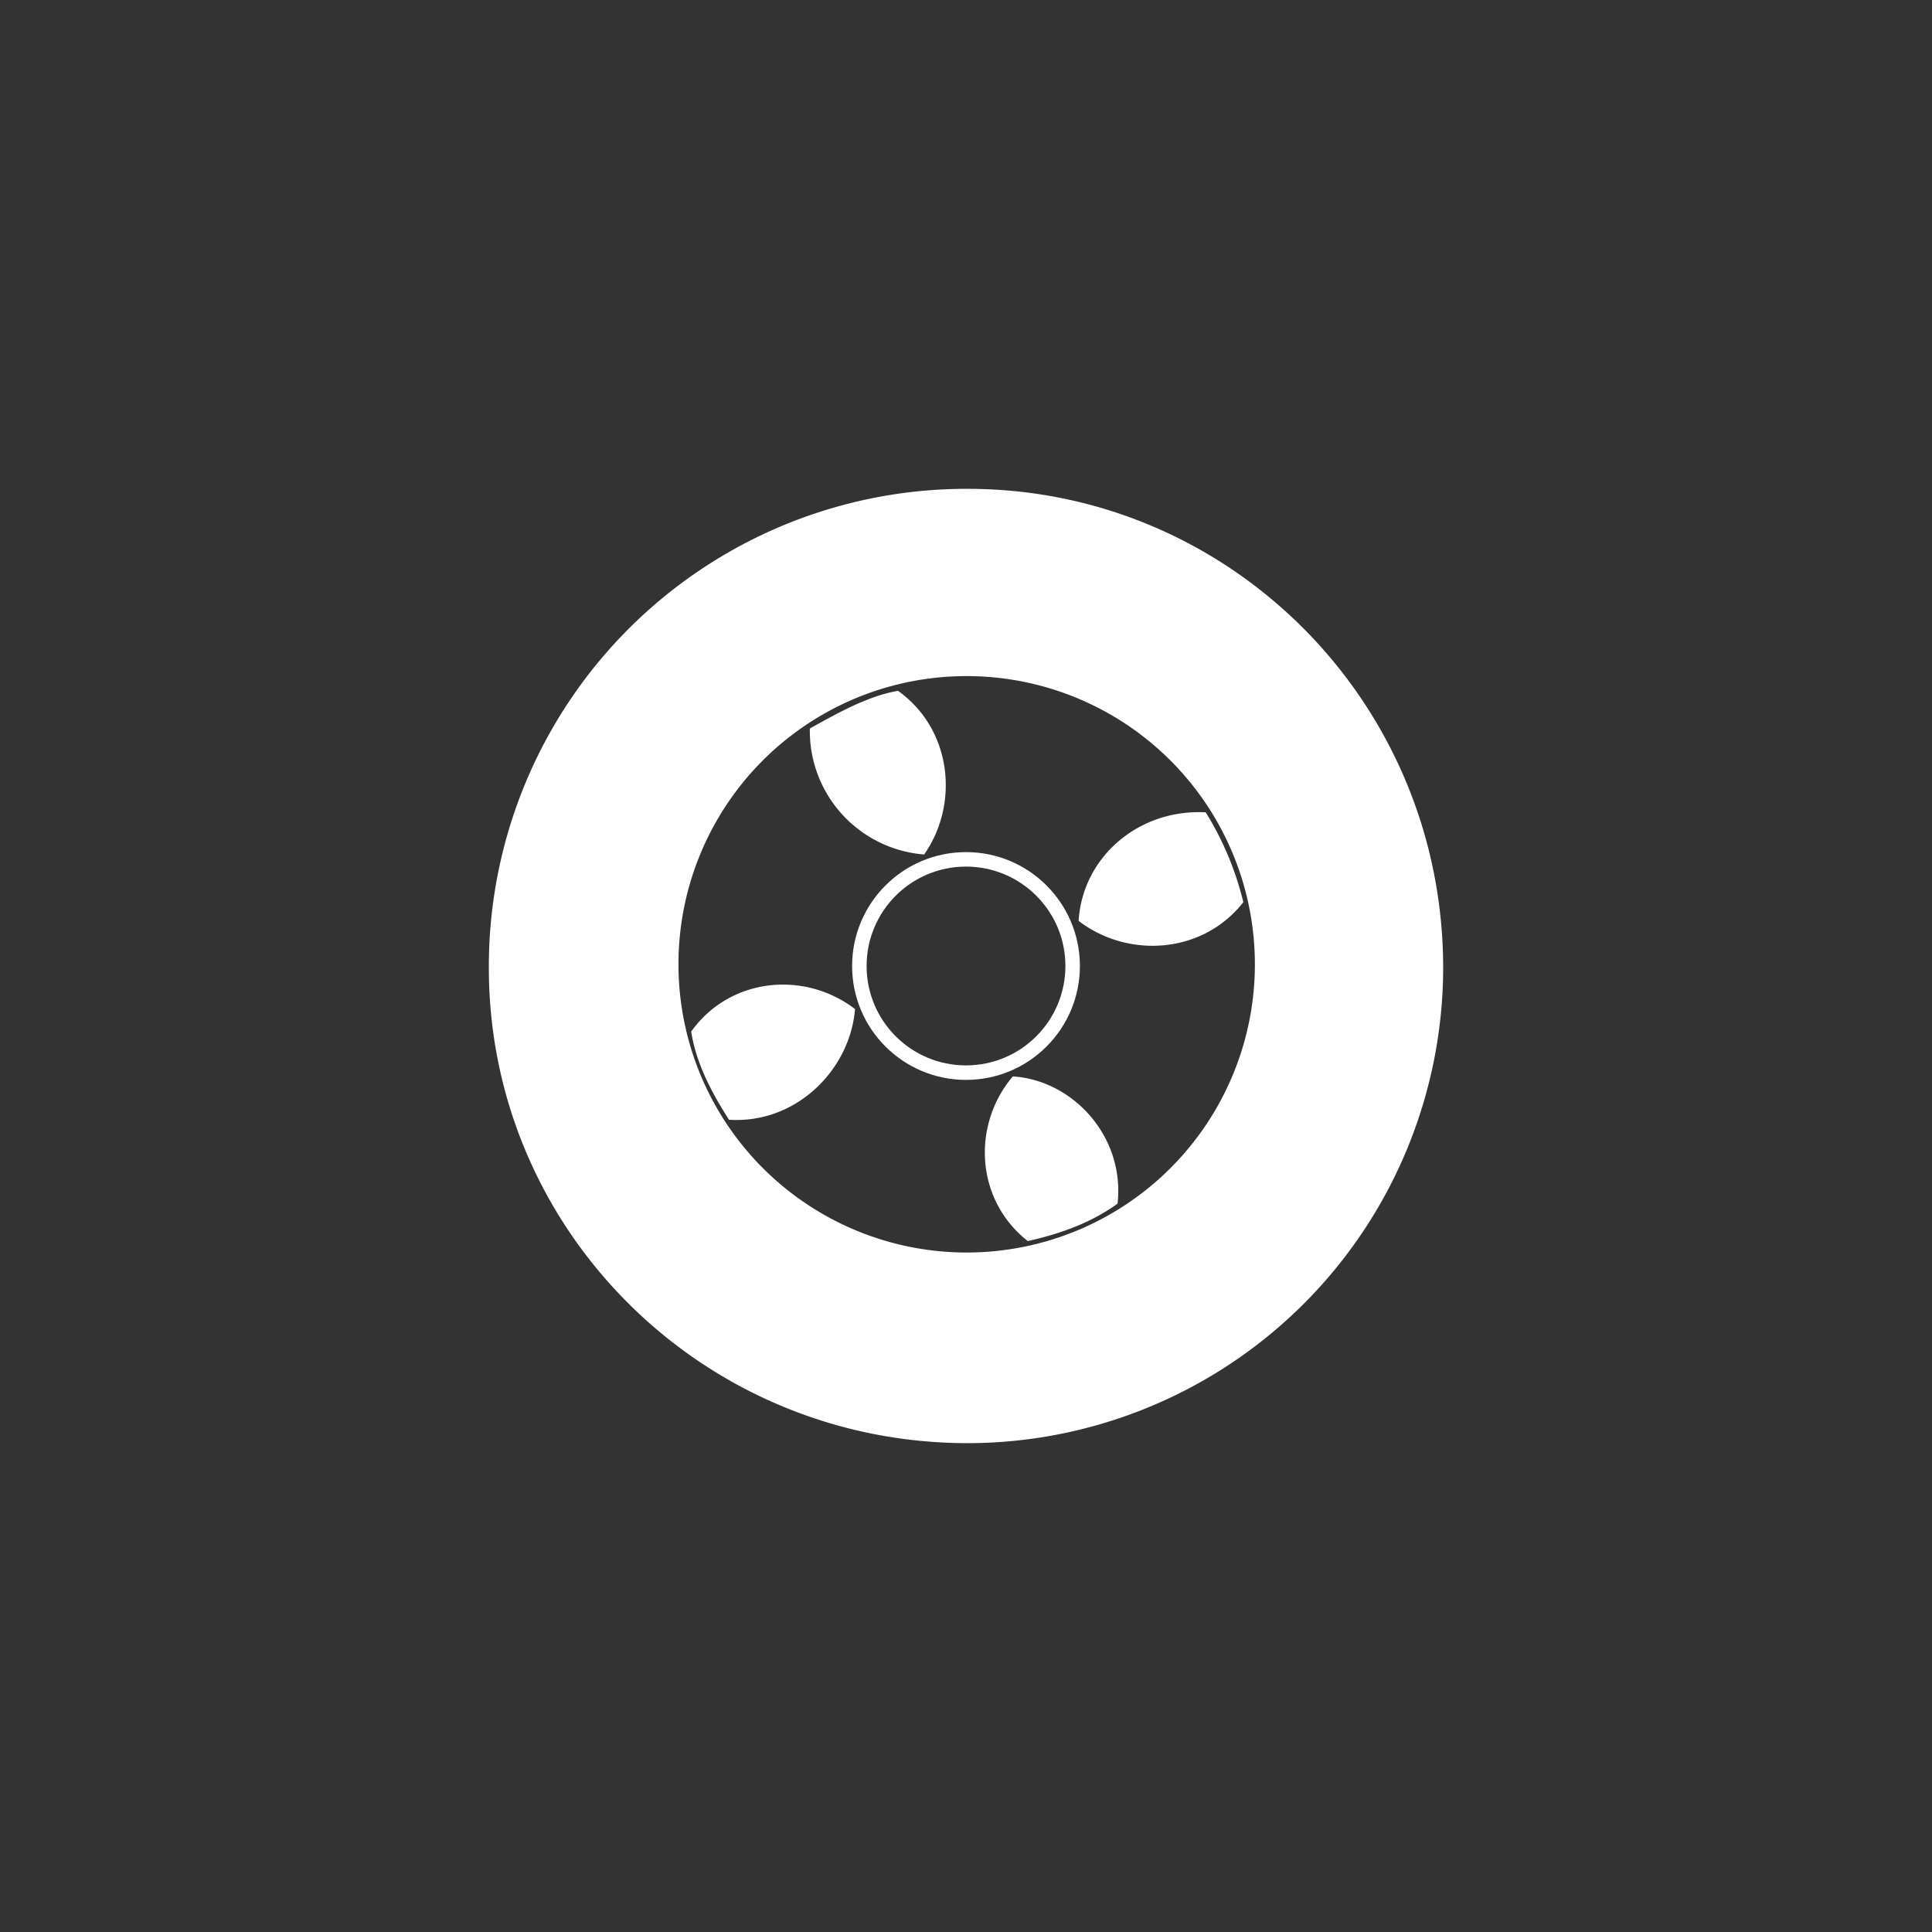
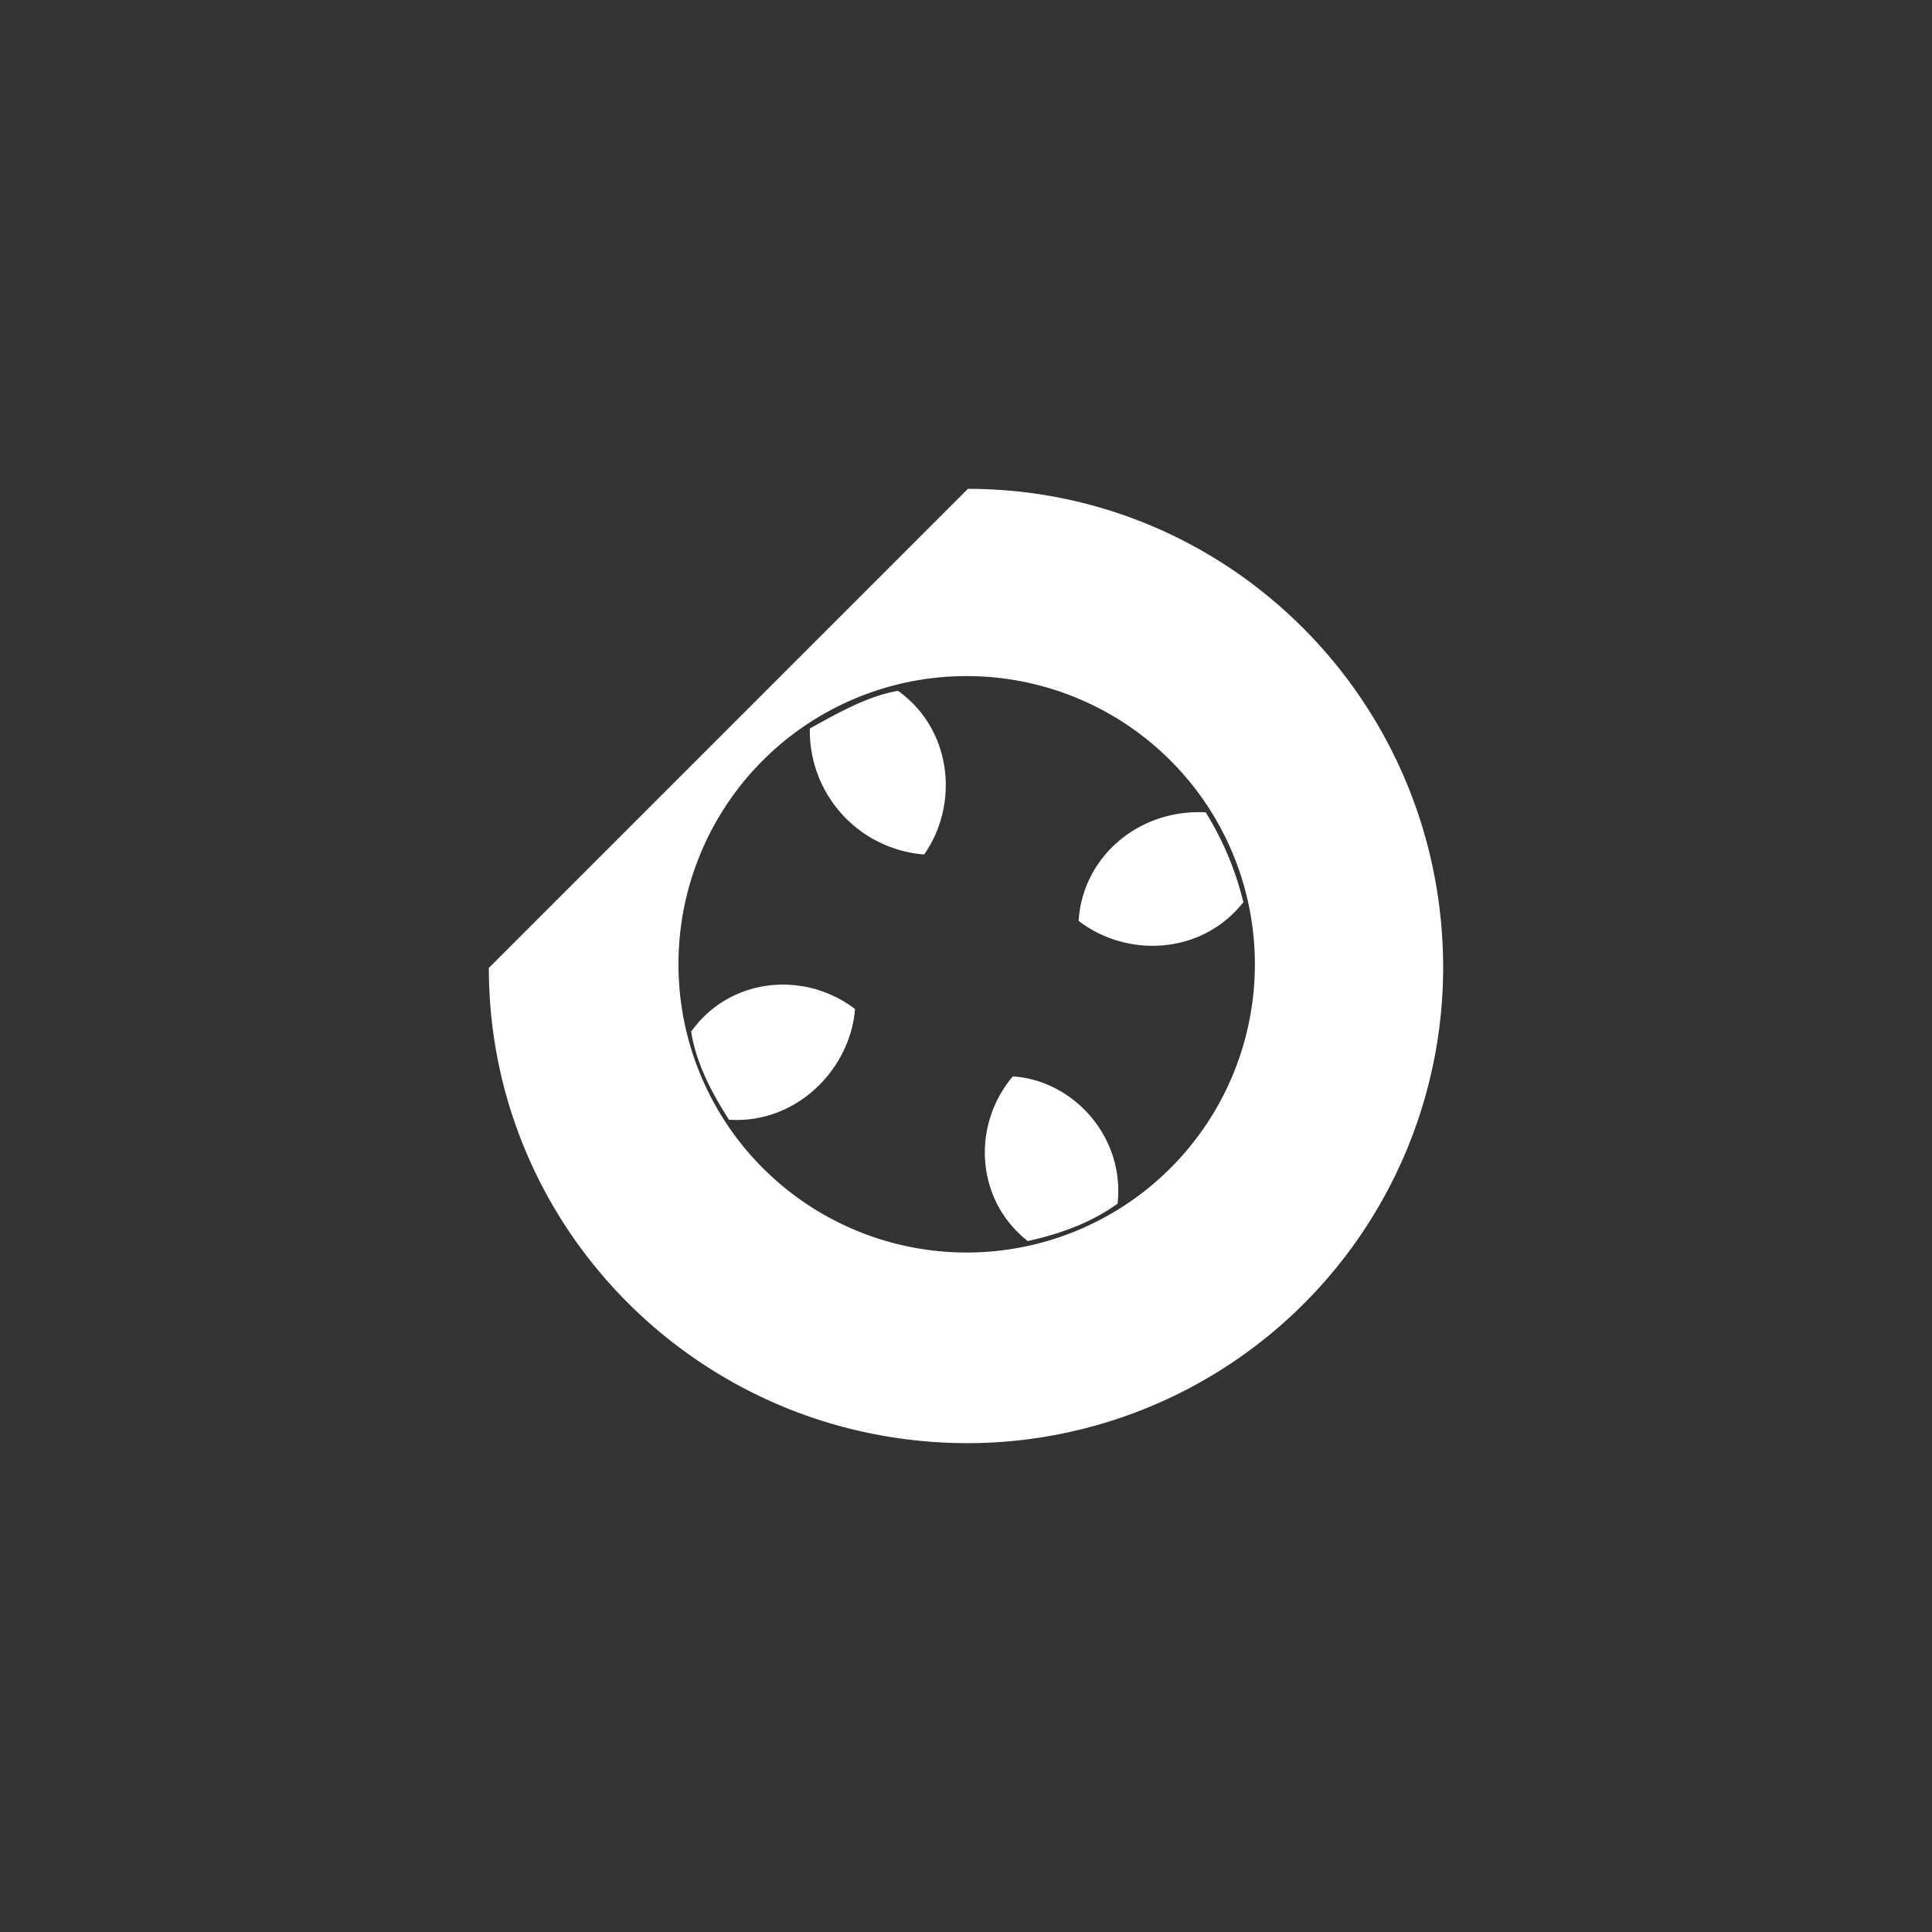
<svg xmlns="http://www.w3.org/2000/svg" id="Capa_2" data-name="Capa 2" viewBox="0 0 400 400">
  <rect x="0" y="0" width="400" height="400" fill="#333333" stroke="none" />
  <defs>
    <style>.cls-1{fill:none;stroke:#fff;stroke-miterlimit:10;stroke-width:3px;}.cls-2{fill:#fff;fill-rule:evenodd;}</style>
  </defs>
  <title>aire_para_neumaticos</title>
-   <circle class="cls-1" cx="200" cy="200" r="22.08" />
-   <path class="cls-2" d="M200.39,101.21c54.24,0,98.4,44.16,98.4,99.18a98.53,98.53,0,0,1-98.4,98.4c-55,0-99.18-44.16-99.18-98.4A98.87,98.87,0,0,1,200.39,101.21Zm-59.92,98.67a59.67,59.67,0,1,0,59.9-59.9A59.62,59.62,0,0,0,140.47,199.88Zm90.91,49.32c1.55-13.94-9.3-25.57-21.69-26.34-8.53,10.07-7.75,25.57,3.1,34.09C219.76,255.4,226,253.08,231.38,249.2Zm-80.45-17.37c14,.91,25.11-10.47,26.09-22.92-10.46-8-25.9-6.56-33.92,4.67C144.2,220.51,147.58,226.56,150.93,231.83Zm16.74-81a25.66,25.66,0,0,0,23.67,26.08c7.28-10.41,5.81-25.85-5.41-33.88C179.78,144.08,173.72,147.46,167.67,150.83Zm82,17.36c-13.95-.77-25.57,9.3-26.35,22.47,10.08,7.75,25.57,7,34.1-3.87A63.53,63.53,0,0,0,249.63,168.19Z" />
+   <path class="cls-2" d="M200.39,101.21c54.24,0,98.4,44.16,98.4,99.18a98.53,98.53,0,0,1-98.4,98.4c-55,0-99.18-44.16-99.18-98.4Zm-59.92,98.67a59.67,59.67,0,1,0,59.9-59.9A59.62,59.62,0,0,0,140.47,199.88Zm90.91,49.32c1.55-13.94-9.3-25.57-21.69-26.34-8.53,10.07-7.75,25.57,3.1,34.09C219.76,255.4,226,253.08,231.38,249.2Zm-80.45-17.37c14,.91,25.11-10.47,26.09-22.92-10.46-8-25.9-6.56-33.92,4.67C144.2,220.51,147.58,226.56,150.93,231.83Zm16.74-81a25.66,25.66,0,0,0,23.67,26.08c7.28-10.41,5.81-25.85-5.41-33.88C179.78,144.08,173.72,147.46,167.67,150.83Zm82,17.36c-13.95-.77-25.57,9.3-26.35,22.47,10.08,7.75,25.57,7,34.1-3.87A63.53,63.53,0,0,0,249.63,168.19Z" />
</svg>